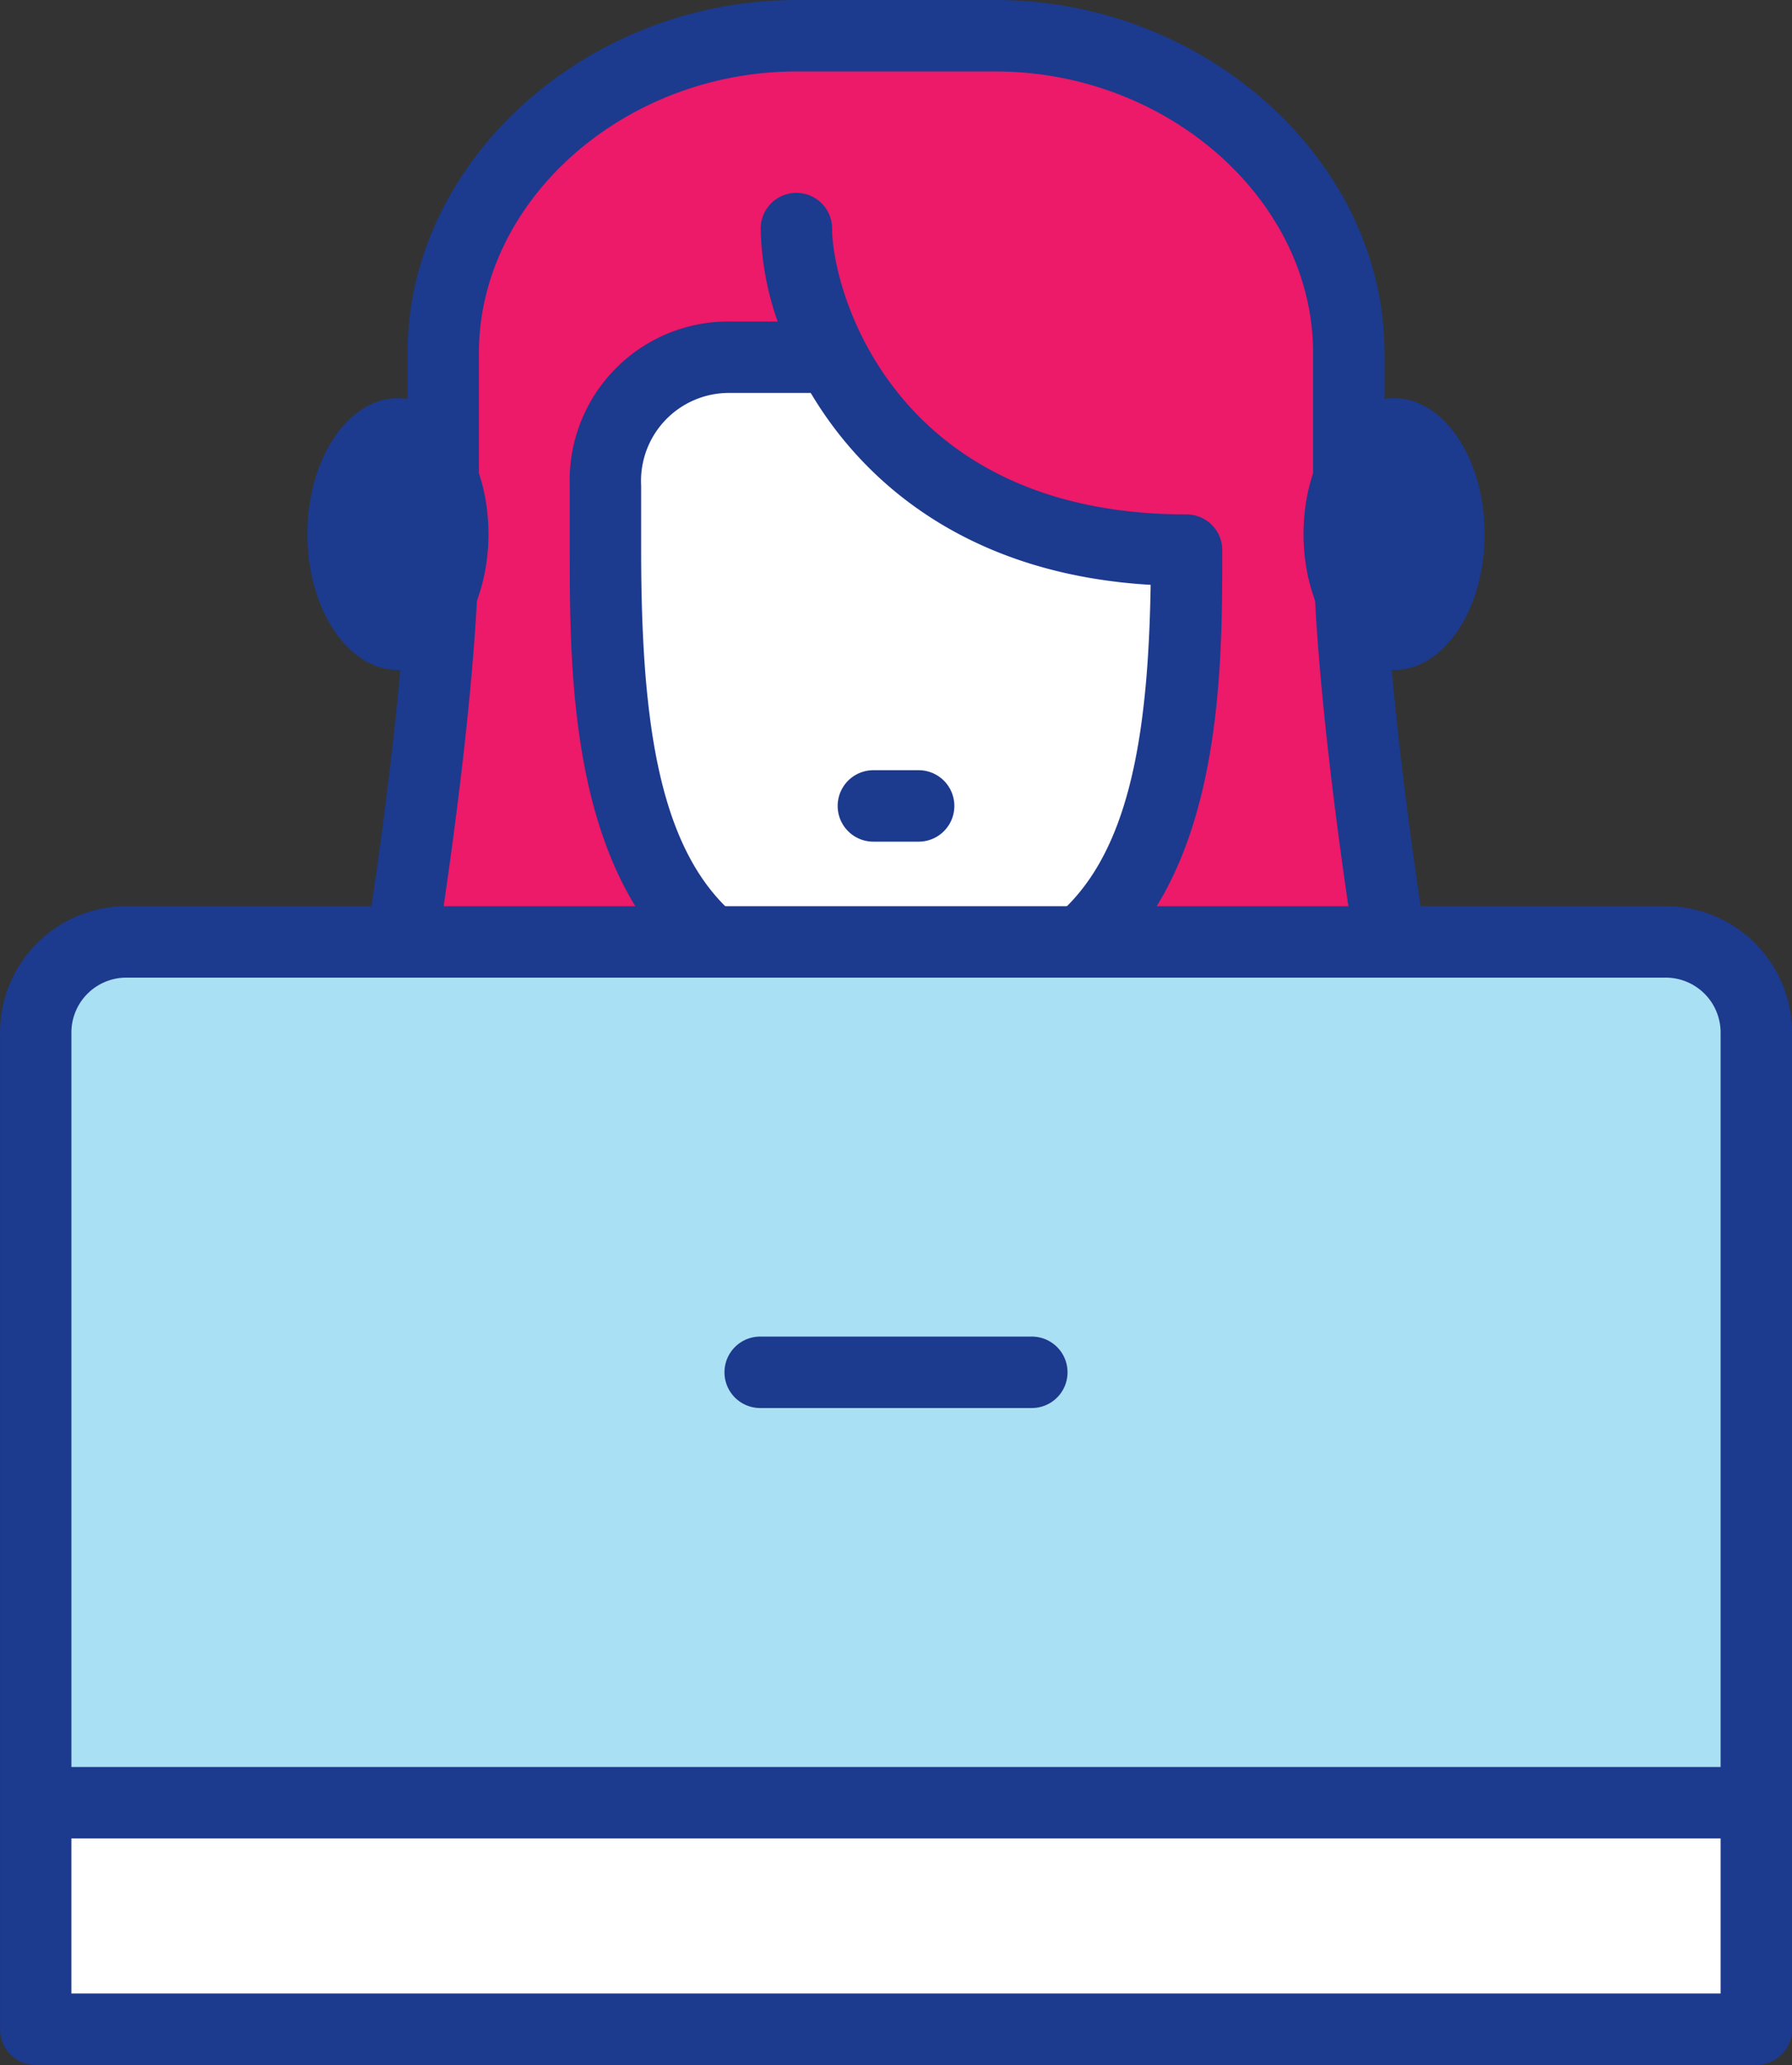
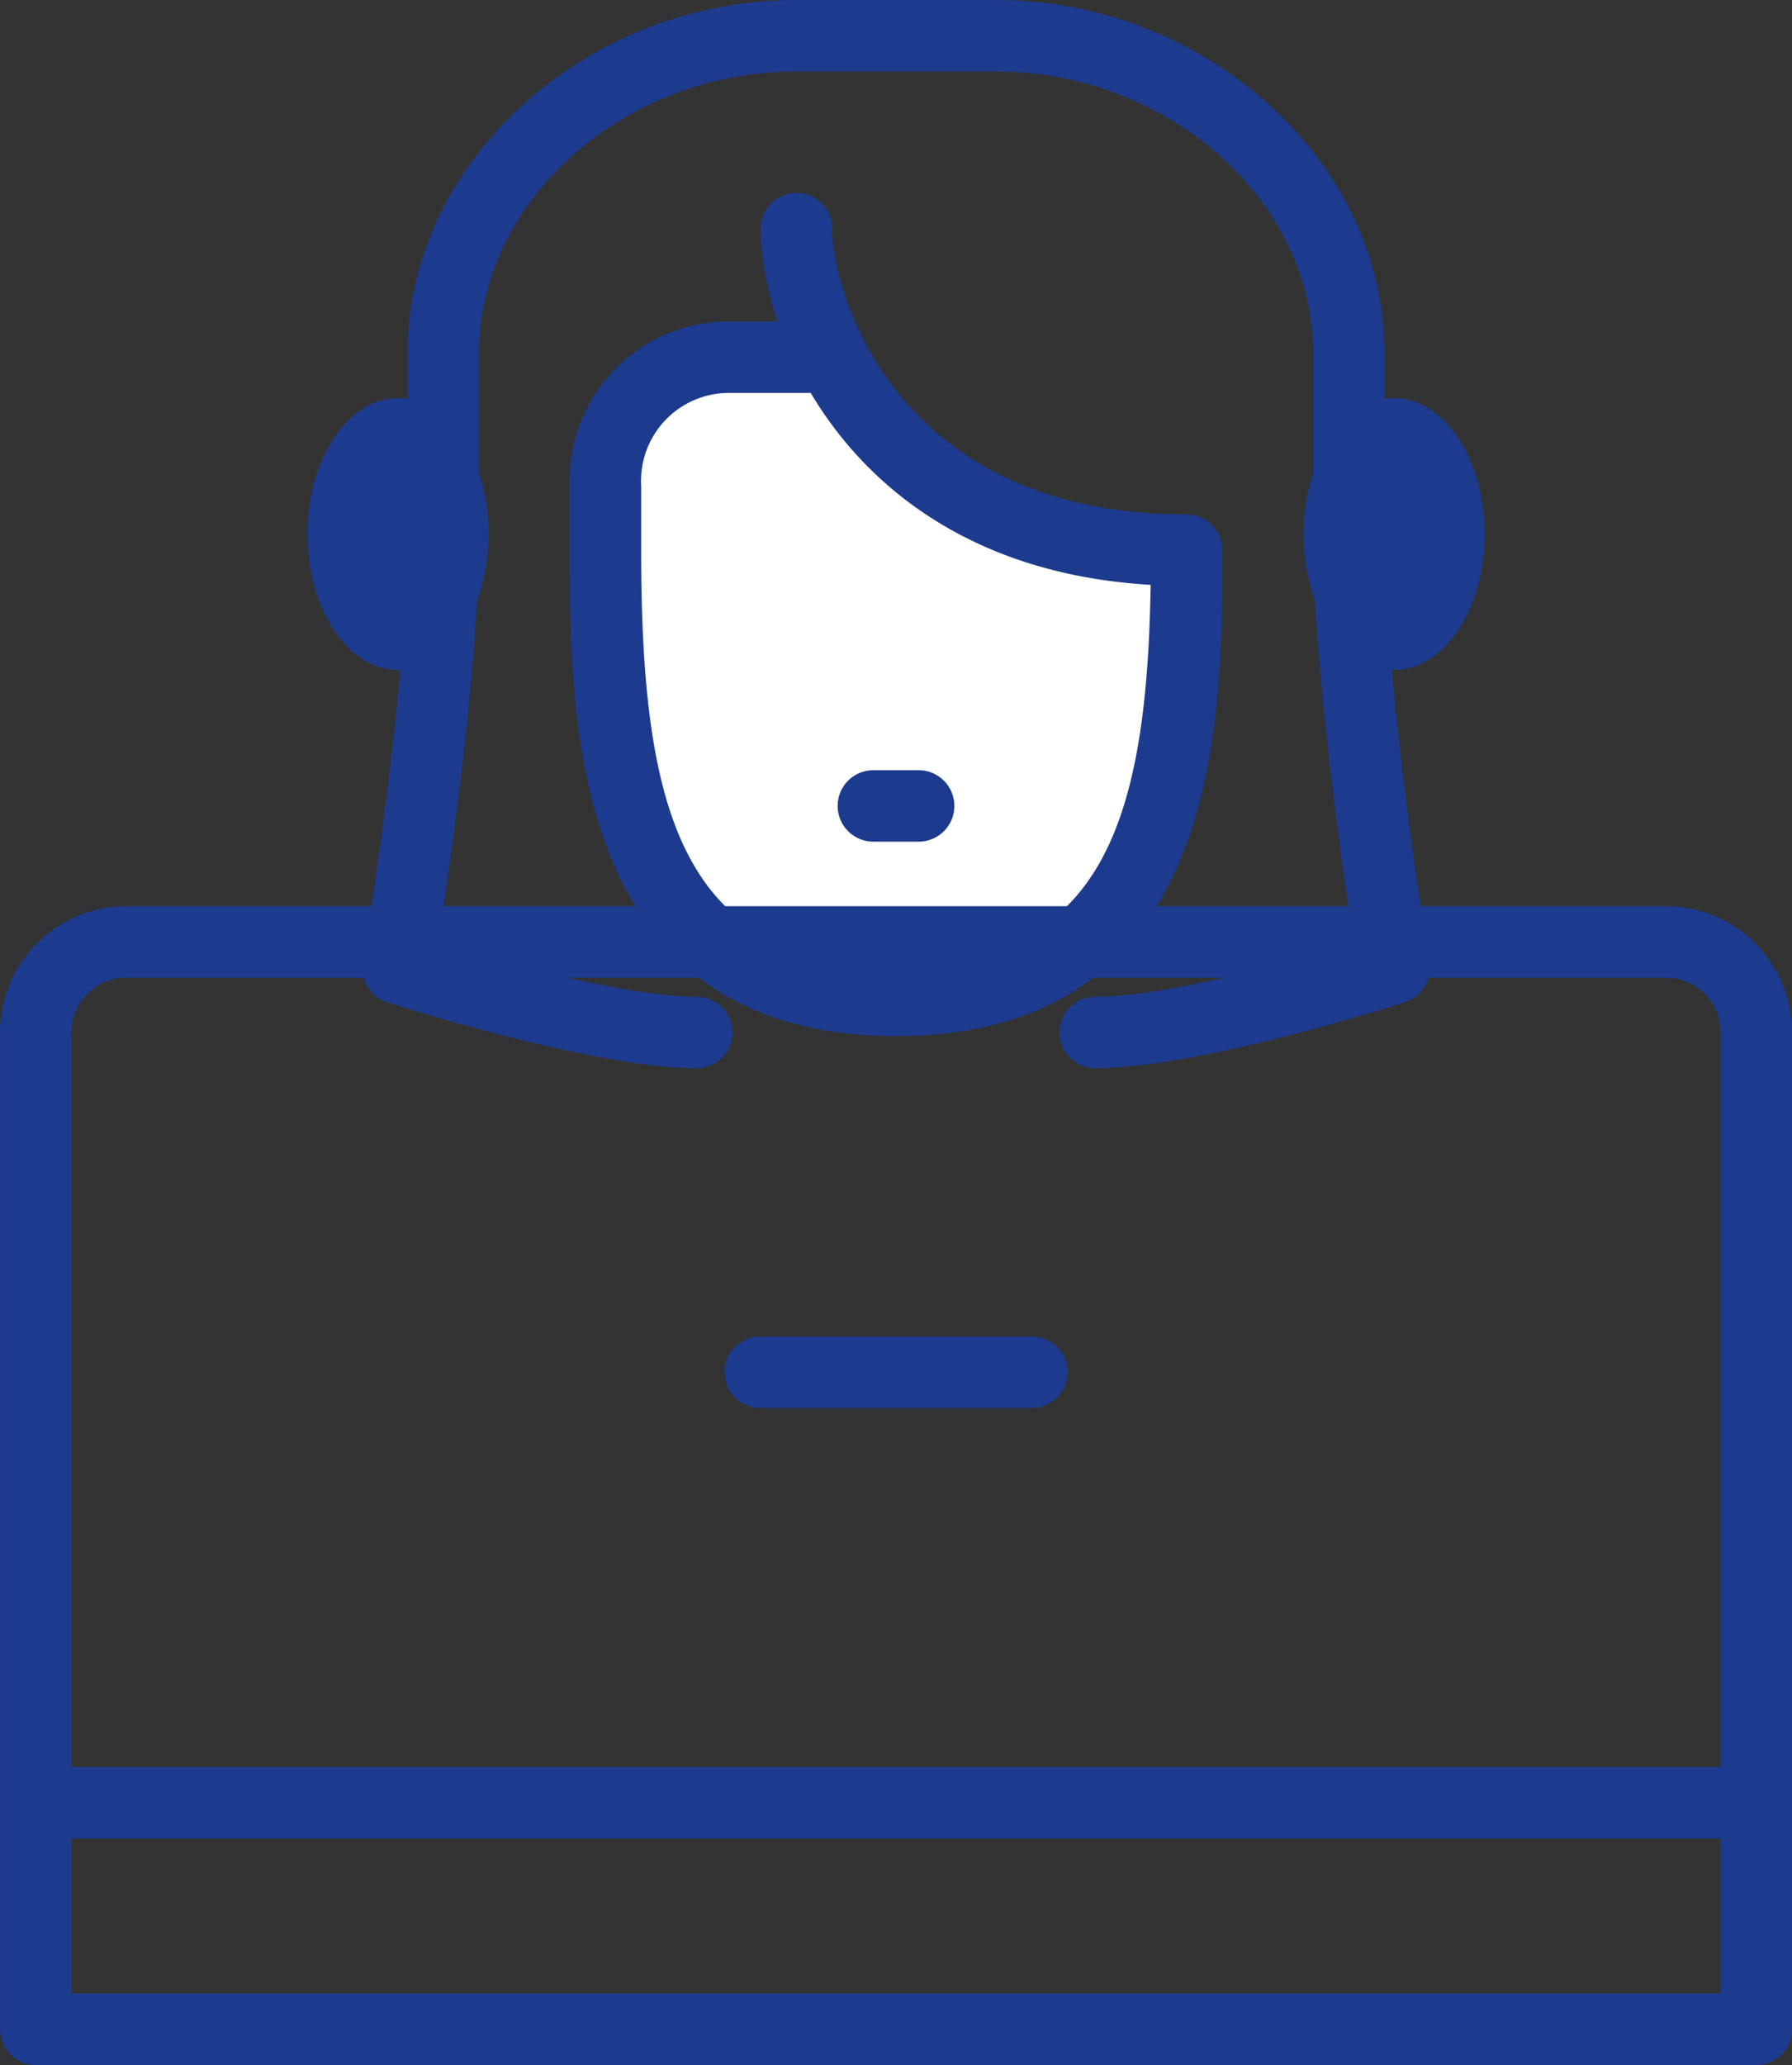
<svg xmlns="http://www.w3.org/2000/svg" width="85.752" height="98.751" viewBox="0 0 85.752 98.751">
  <rect x="0" y="0" width="85.752" height="98.751" fill="#333333" stroke="none" />
  <defs>
    <style>.a{fill:#ed1969;}.b{fill:#1c3a8e;}.c{fill:#fff;}.d{fill:#aae0f3;}</style>
  </defs>
  <g transform="translate(-2258.84 -1786.724)">
    <g transform="translate(2273.549 1786.724)">
      <g transform="translate(4.333 1.708)">
-         <path class="a" d="M2328.875,1839.39c-4.767,0-14.3-3.075-14.3-3.075s3.178-12.3,3.178-19.99V1807.1a15.638,15.638,0,0,1,15.889-15.377h9.533a15.638,15.638,0,0,1,15.889,15.377v9.226c0,7.689,3.178,19.99,3.178,19.99s-9.534,3.075-14.3,3.075" transform="translate(-2314.575 -1791.722)" />
-       </g>
+         </g>
      <g transform="translate(2.625)">
        <path class="b" d="M2344.652,1837.807a1.708,1.708,0,1,1,0-3.416c3.4,0,9.61-1.735,12.379-2.562-.567-3.668-1.955-13.272-1.955-19.563V1803.6c0-7.3-6.956-13.459-15.192-13.459h-9.534c-8.235,0-15.192,6.164-15.192,13.459v8.666c0,6.291-1.388,15.894-1.955,19.563,2.769.828,8.981,2.563,12.382,2.563a1.708,1.708,0,0,1,0,3.416c-4.98,0-14.427-3.028-14.825-3.156a1.709,1.709,0,0,1-1.161-1.905c.022-.13,2.144-13.021,2.144-20.48V1803.6c0-9.146,8.521-16.875,18.608-16.875h9.534c10.088,0,18.609,7.729,18.609,16.875v8.666c0,7.459,2.122,20.35,2.144,20.48a1.709,1.709,0,0,1-1.161,1.905C2359.077,1834.779,2349.63,1837.807,2344.652,1837.807Z" transform="translate(-2309.575 -1786.724)" />
      </g>
      <g transform="translate(14.264 10.933)">
        <path class="c" d="M2352.778,1818.725c0,4.613,4.37,15.377,18.67,15.377h0c0,11.04-1.192,21.527-13.9,21.527s-13.9-10.488-13.9-21.527v-3.075a5.92,5.92,0,0,1,5.958-6.151h4.767" transform="translate(-2343.642 -1818.725)" />
      </g>
      <g transform="translate(12.556 9.225)">
        <path class="b" d="M2354.253,1854.046c-15.612,0-15.612-15.115-15.612-23.236v-3.076a7.594,7.594,0,0,1,7.667-7.859h2.28a14.177,14.177,0,0,1-.811-4.443,1.708,1.708,0,0,1,3.417,0c0,2.888,2.879,13.669,16.962,13.669a1.707,1.707,0,0,1,1.708,1.708C2369.864,1838.931,2369.864,1854.046,2354.253,1854.046Zm-7.946-30.755a4.207,4.207,0,0,0-4.25,4.442v3.076c0,12.553,2,19.82,12.2,19.82,9.74,0,12-6.629,12.181-18.161-8.569-.5-13.626-4.734-16.266-9.177Z" transform="translate(-2338.641 -1813.725)" />
      </g>
      <g transform="translate(25.376 36.833)">
        <path class="b" d="M2380.038,1897.948h-2.167a1.708,1.708,0,0,1,0-3.417h2.167a1.708,1.708,0,0,1,0,3.417Z" transform="translate(-2376.163 -1894.531)" />
      </g>
      <g transform="translate(0 19.041)">
        <ellipse class="b" cx="4.333" cy="6.5" rx="4.333" ry="6.5" />
      </g>
      <g transform="translate(47.668 19.041)">
        <ellipse class="b" cx="4.333" cy="6.5" rx="4.333" ry="6.5" />
      </g>
    </g>
    <g transform="translate(2258.84 1830.058)">
      <g transform="translate(1.709 1.708)">
-         <path class="d" d="M2346.177,1959.725h-82.335V1922.89a4.333,4.333,0,0,1,4.333-4.333h73.668a4.333,4.333,0,0,1,4.333,4.333Z" transform="translate(-2263.841 -1918.557)" />
-       </g>
+         </g>
      <g transform="translate(1.709 42.876)">
-         <rect class="c" width="82.335" height="10.834" />
-       </g>
+         </g>
      <path class="b" d="M2342.885,1968.975h-82.336a1.707,1.707,0,0,1-1.708-1.708V1919.6a6.048,6.048,0,0,1,6.042-6.041h73.669a6.048,6.048,0,0,1,6.042,6.041v47.668A1.707,1.707,0,0,1,2342.885,1968.975Zm-80.629-3.417h78.92V1919.6a2.628,2.628,0,0,0-2.625-2.624h-73.669a2.628,2.628,0,0,0-2.626,2.624Z" transform="translate(-2258.84 -1913.558)" />
      <g transform="translate(1.084 41.168)">
        <path class="b" d="M2343.89,2037.467h-80.168a1.708,1.708,0,0,1,0-3.416h80.168a1.708,1.708,0,1,1,0,3.416Z" transform="translate(-2262.014 -2034.051)" />
      </g>
      <g transform="translate(34.668 20.584)">
        <path class="b" d="M2375.017,1977.221h-13a1.708,1.708,0,1,1,0-3.416h13a1.708,1.708,0,1,1,0,3.416Z" transform="translate(-2360.309 -1973.805)" />
      </g>
    </g>
  </g>
</svg>